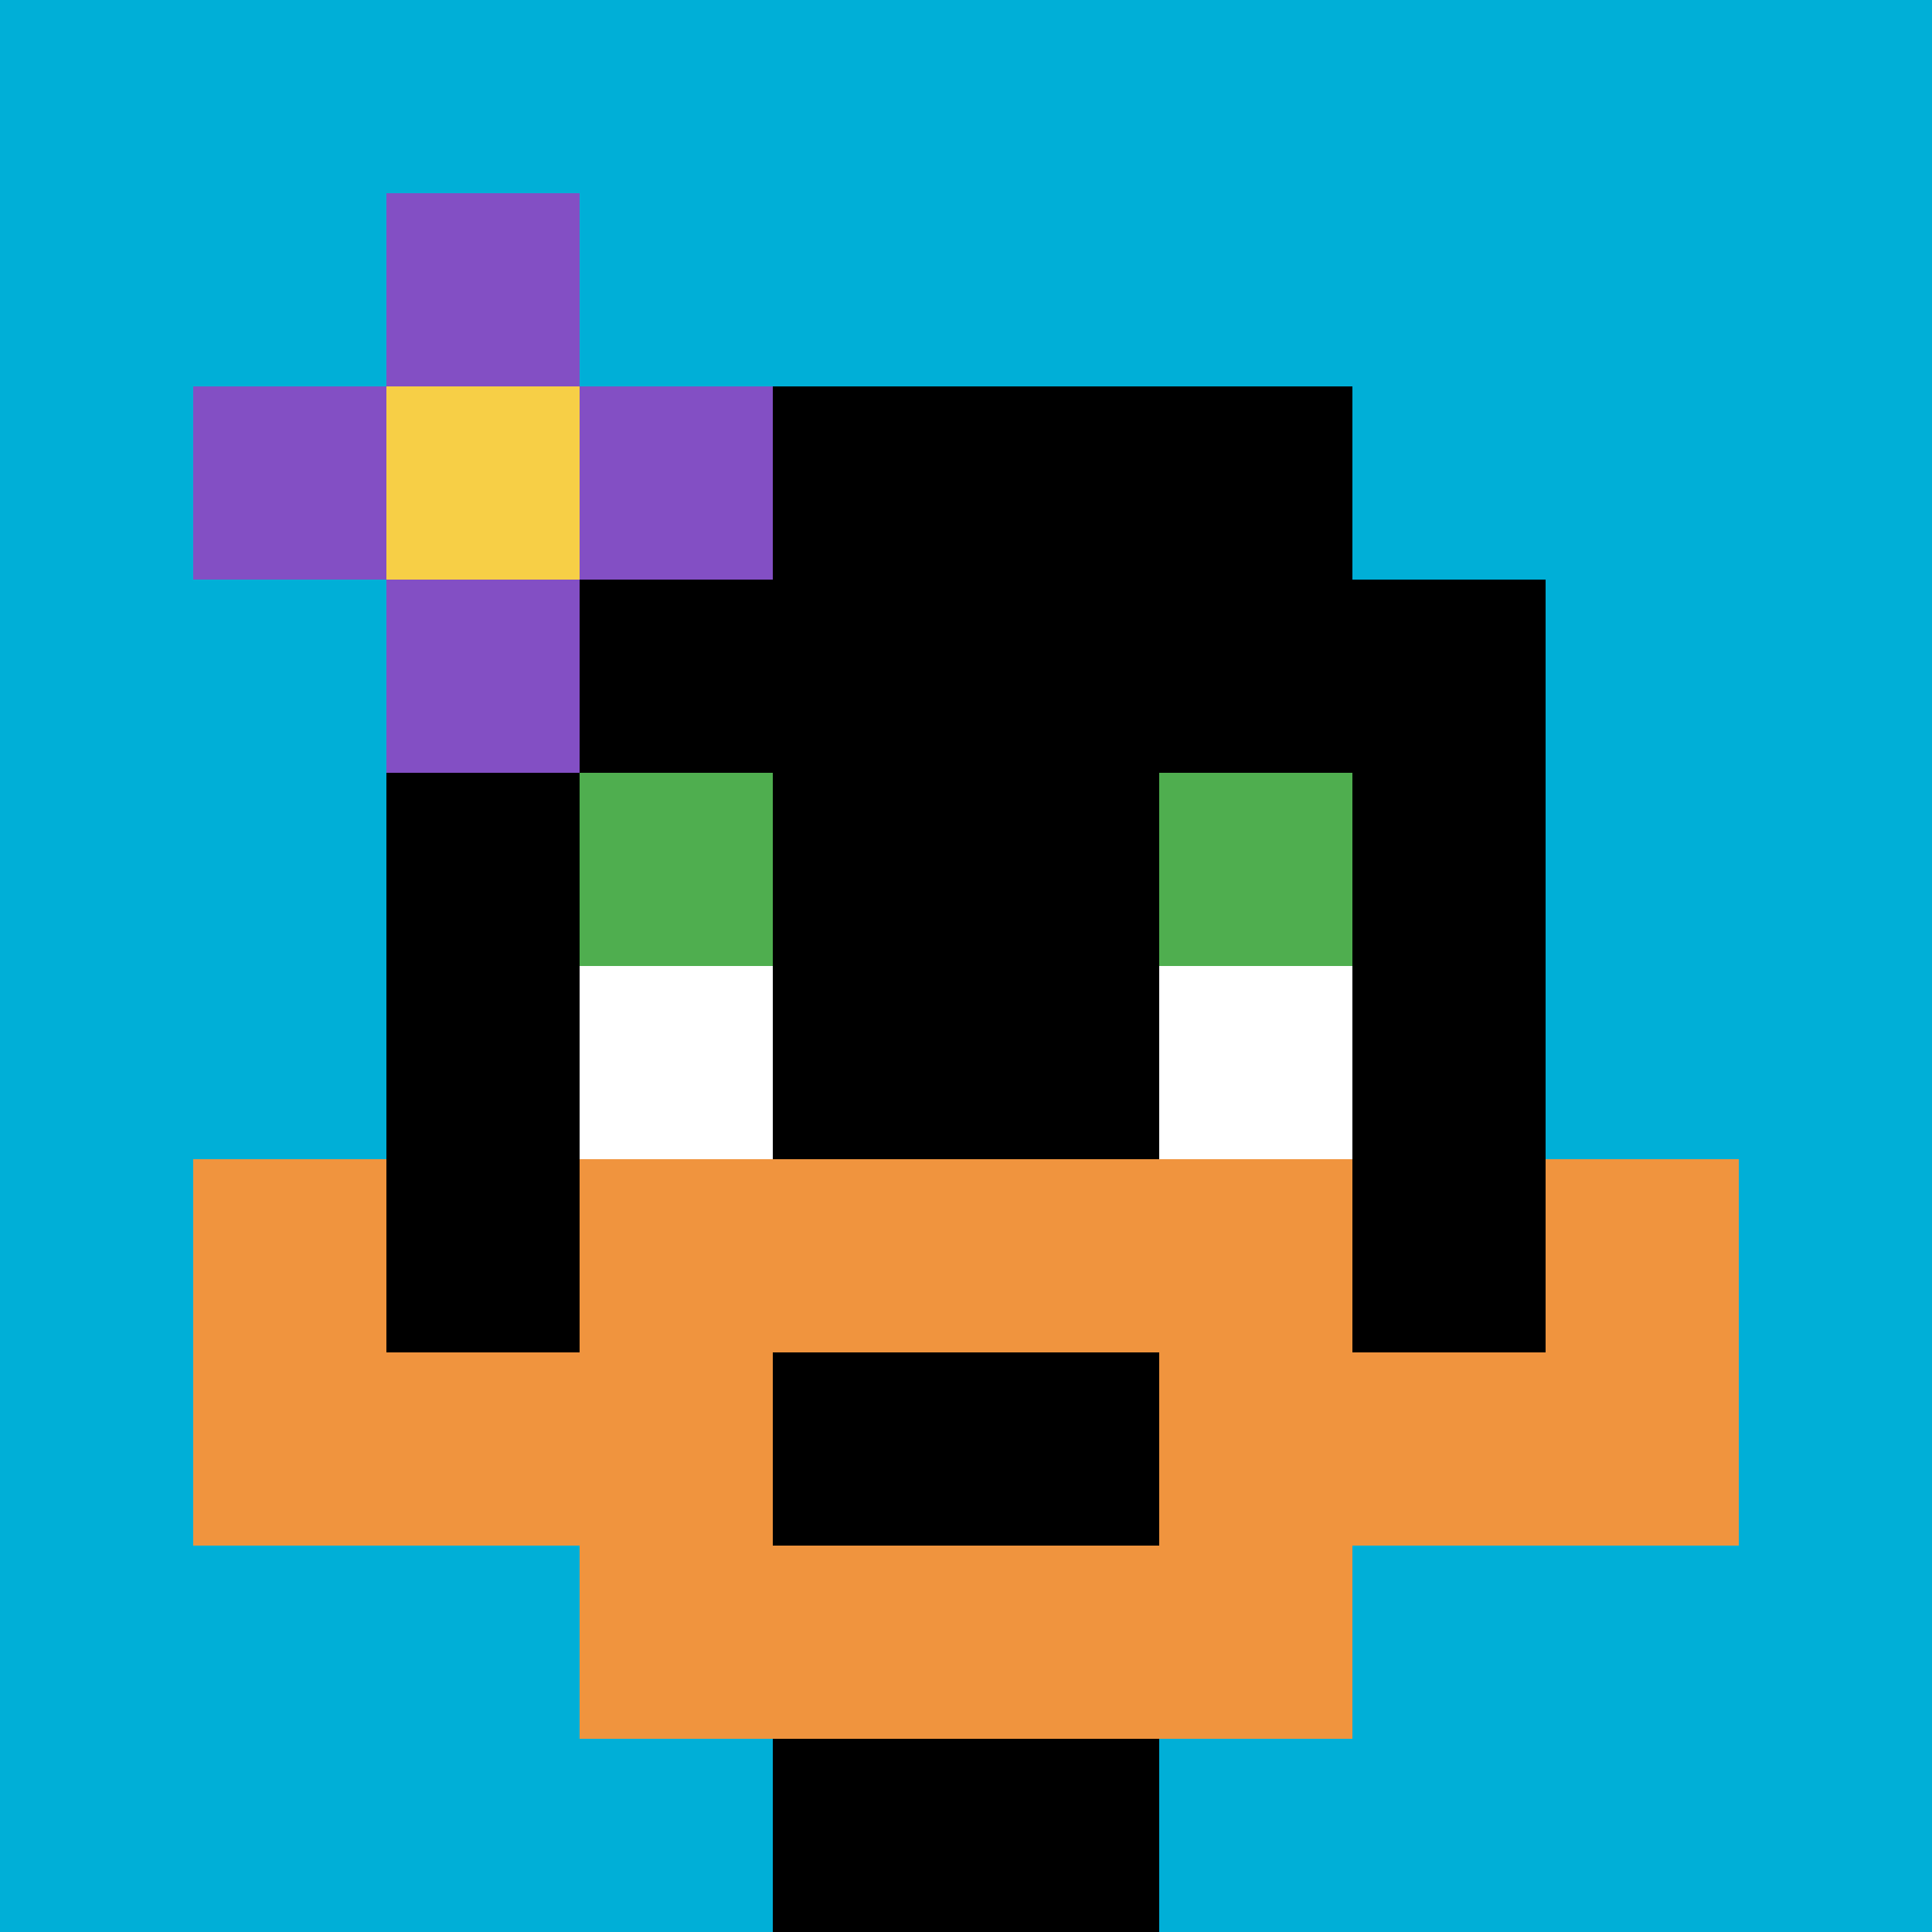
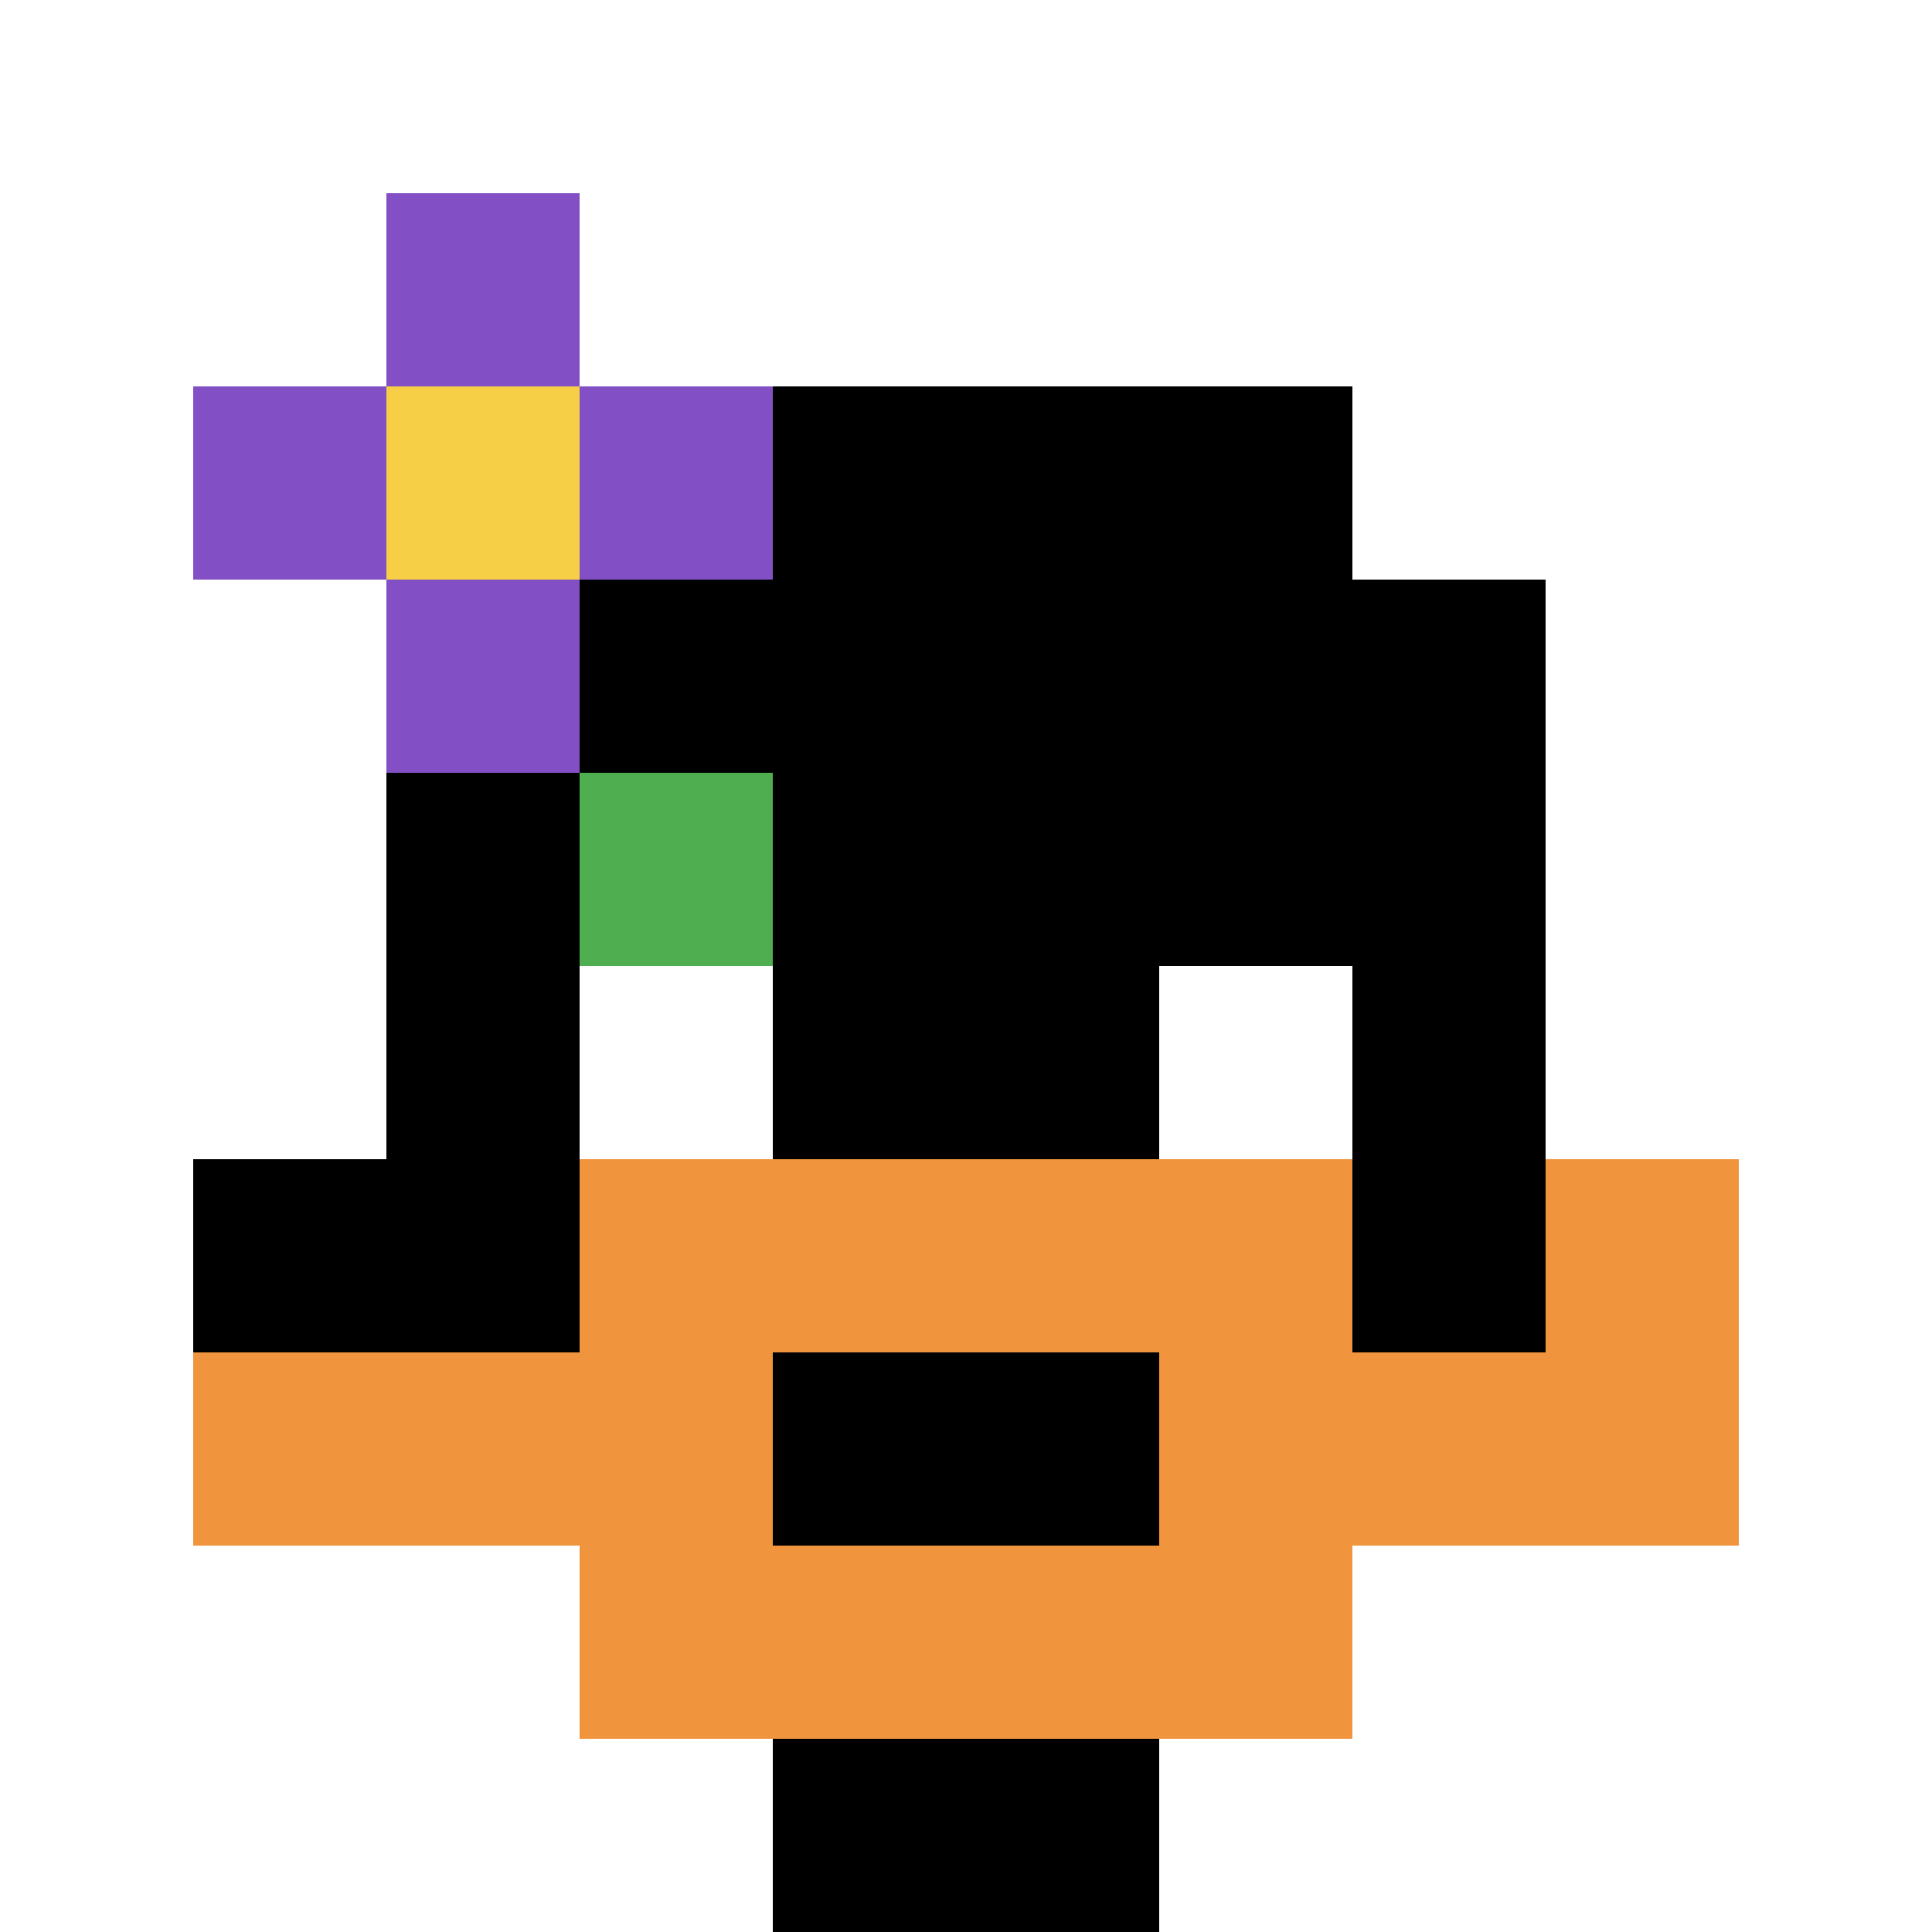
<svg xmlns="http://www.w3.org/2000/svg" version="1.1" width="747" height="747">
  <title>'goose-pfp-594075' by Dmitri Cherniak</title>
  <desc>seed=594075
backgroundColor=#ffffff
padding=20
innerPadding=0
timeout=500
dimension=1
border=false
Save=function(){return n.handleSave()}
frame=3

Rendered at Wed Oct 04 2023 15:02:26 GMT+0800 (中国标准时间)
Generated in 2ms
</desc>
  <defs />
-   <rect width="100%" height="100%" fill="#ffffff" />
  <g>
    <g id="0-0">
-       <rect x="0" y="0" height="747" width="747" fill="#00AFD7" />
      <g>
        <rect id="0-0-3-2-4-7" x="224.1" y="149.4" width="298.8" height="522.9" fill="#000000" />
        <rect id="0-0-2-3-6-5" x="149.4" y="224.1" width="448.2" height="373.5" fill="#000000" />
        <rect id="0-0-4-8-2-2" x="298.8" y="597.6" width="149.4" height="149.4" fill="#000000" />
        <rect id="0-0-1-6-8-1" x="74.7" y="448.2" width="597.6" height="74.7" fill="#000000" />
        <rect id="0-0-1-7-8-1" x="74.7" y="522.9" width="597.6" height="74.7" fill="#F0943E" />
        <rect id="0-0-3-6-4-3" x="224.1" y="448.2" width="298.8" height="224.1" fill="#F0943E" />
        <rect id="0-0-4-7-2-1" x="298.8" y="522.9" width="149.4" height="74.7" fill="#000000" />
-         <rect id="0-0-1-6-1-2" x="74.7" y="448.2" width="74.7" height="149.4" fill="#F0943E" />
        <rect id="0-0-8-6-1-2" x="597.6" y="448.2" width="74.7" height="149.4" fill="#F0943E" />
        <rect id="0-0-3-4-1-1" x="224.1" y="298.8" width="74.7" height="74.7" fill="#4FAE4F" />
-         <rect id="0-0-6-4-1-1" x="448.2" y="298.8" width="74.7" height="74.7" fill="#4FAE4F" />
        <rect id="0-0-3-5-1-1" x="224.1" y="373.5" width="74.7" height="74.7" fill="#ffffff" />
        <rect id="0-0-6-5-1-1" x="448.2" y="373.5" width="74.7" height="74.7" fill="#ffffff" />
        <rect id="0-0-1-2-3-1" x="74.7" y="149.4" width="224.1" height="74.7" fill="#834FC4" />
        <rect id="0-0-2-1-1-3" x="149.4" y="74.7" width="74.7" height="224.1" fill="#834FC4" />
        <rect id="0-0-2-2-1-1" x="149.4" y="149.4" width="74.7" height="74.7" fill="#F7CF46" />
      </g>
      <rect x="0" y="0" stroke="white" stroke-width="0" height="747" width="747" fill="none" />
    </g>
  </g>
</svg>